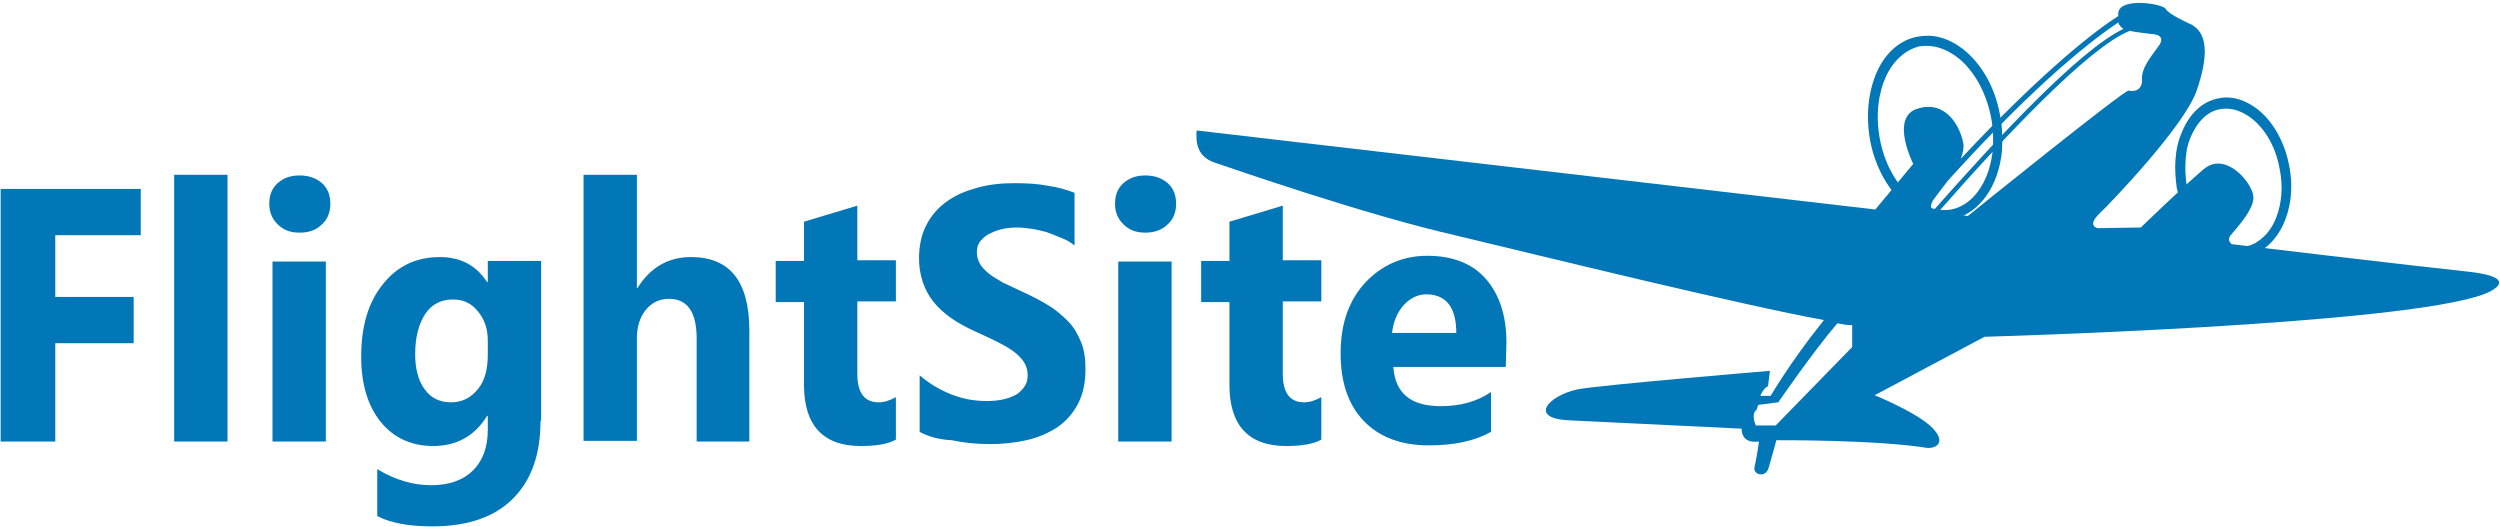
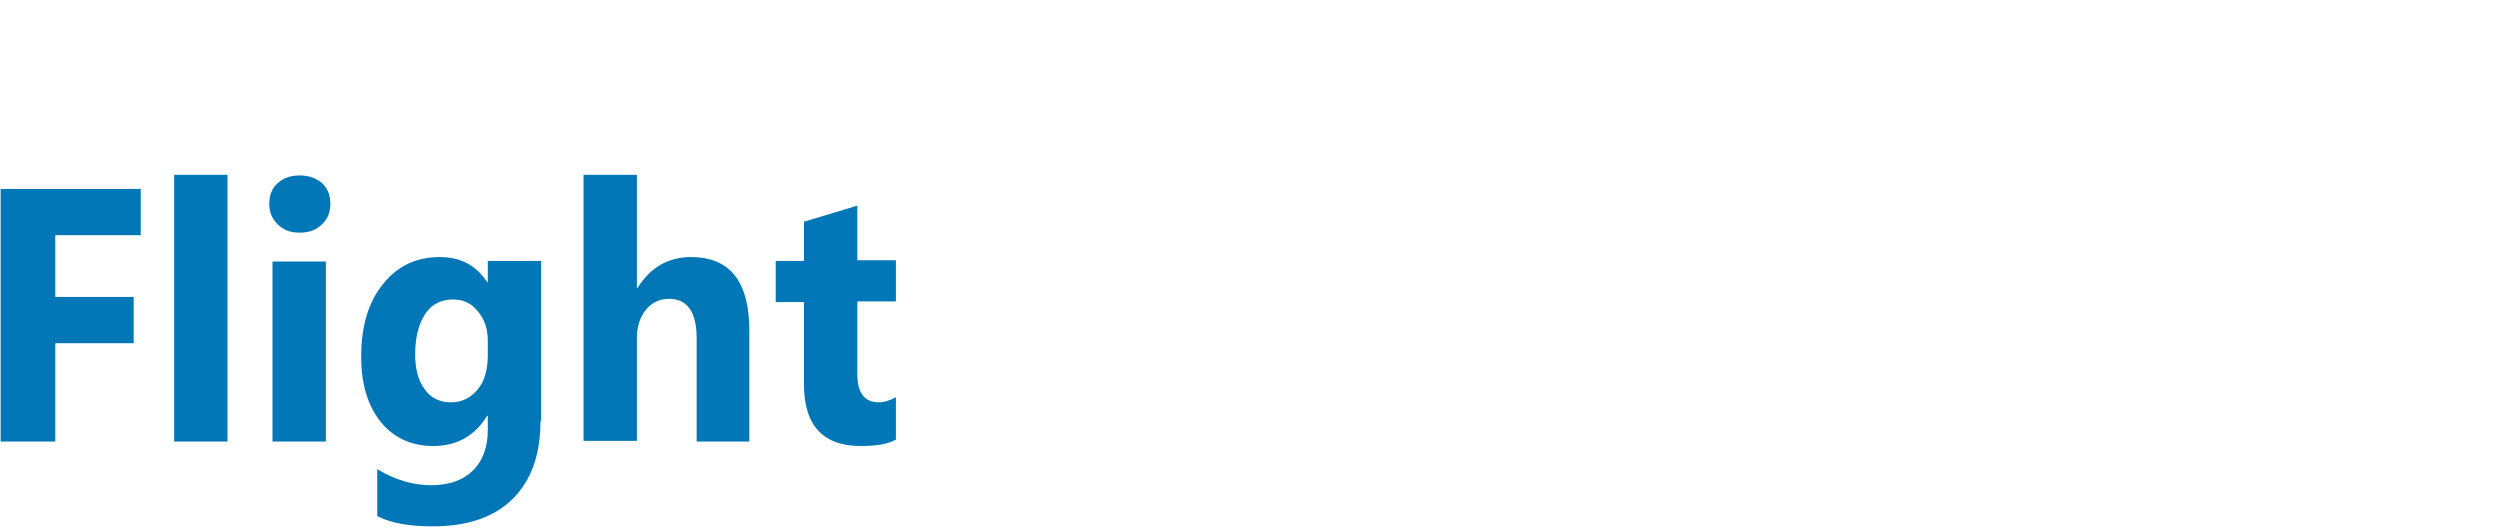
<svg xmlns="http://www.w3.org/2000/svg" width="389" height="82" viewBox="0 0 389 82" fill="none">
-   <path d="M329.6 3.499C326 5.899 317.3 12.399 303.1 28.099C302.2 29.299 301.4 30.299 300.9 31C300.2 32 300.5 32.499 300.8 32.8C310.6 21.7 323.5 7.799 330.4 4.499C330 4.199 329.7 3.899 329.6 3.499ZM305.1 24.7C318.3 10.6 326.3 4.599 329.6 2.499C329.6 2.399 329.6 2.199 329.6 1.999C329.9 -0.501 336.6 0.599 337 1.399C337.4 2.199 340.5 3.599 340.5 3.599C343.6 4.799 343.7 8.599 341.8 14.1C339.9 19.599 328.5 31.5 326.6 33.3C324.7 35.2 326.4 35.499 326.4 35.499L333.1 35.4C333.1 35.4 339.3 29.399 342.8 26.399C346.2 23.399 350.3 28.299 350.6 30.399C351 32.4 347.8 35.7 347.1 36.599C346.4 37.499 347.3 37.999 347.3 37.999C347.3 37.999 375.7 41.4 384.3 42.3C392.9 43.3 386.7 45.7 386.7 45.7C374.2 50.599 308.8 52.4 308.8 52.4L291.7 61.499C291.7 61.499 298.6 64.299 300.8 66.7C303 69.1 300.9 69.799 299.9 69.7C291.9 68.4 276.4 68.499 276.4 68.499C276.4 68.499 275.7 71.1 275.2 72.799C274.7 74.499 272.7 73.799 273 72.7C273.3 71.499 273.7 68.7 273.7 68.7C270.8 69.1 271 66.7 271 66.7C271 66.7 250.4 65.7 244.1 65.4C237.8 65.1 240.9 61.599 245.4 60.599C248 59.999 275.4 57.7 275.4 57.7L275.1 60.099C274.6 60.3 274.2 60.9 273.9 61.599H275.5C278.3 56.999 281.1 53.2 283.8 49.8C271.1 47.499 239.7 39.8 226.8 36.7C212.3 33.4 192 26.299 189 25.299C186 24.299 186.1 21.7 186.2 20.299L291.8 32.599L297.7 25.5C297.7 25.5 294 18.2 298.4 16.899C302.8 15.499 305.1 19.799 305.5 22.399C305.6 23.099 305.4 23.899 305.1 24.7ZM331.4 4.799C325 7.299 311.6 21.599 301.6 32.999L306.2 33.599C306.2 33.599 330.5 13.999 331.2 14.1C332 14.3 333.4 14.1 333.3 12.3C333.2 10.499 334.8 8.699 336 6.999C337.1 5.299 334.8 5.299 334.8 5.299C333.3 5.099 332.2 4.999 331.4 4.799ZM273.6 62.999C273.4 63.499 273.3 63.8 273.3 63.8C272.4 64.4 273.2 66.2 273.2 66.2H276.3L288.2 53.999V50.599C287.6 50.599 286.8 50.499 285.9 50.3C282.2 54.599 276.7 62.599 276.7 62.599L273.6 62.999Z" fill="#0177B7" />
-   <path d="M291 21.899C290.3 18 290.7 14.3 292 11.3C293.3 8.299 295.6 6.199 298.4 5.699C299.6 5.499 300.7 5.499 301.8 5.799C303 6.099 304.2 6.699 305.4 7.599C308.2 9.799 310.4 13.399 311.2 17.899C311.6 19.799 311.6 21.7 311.5 23.5C311 28.899 308 33.3 303.8 34.099C298.3 35.2 292.5 29.7 291 21.899ZM293.5 11.8C292.3 14.399 291.8 17.799 292.5 21.599C293.9 29.099 299.2 33.4 303.6 32.599C306.8 32 309.4 28.599 310 23.899C310.2 22.2 310.2 20.2 309.8 18.2C309 14.2 307.1 10.999 304.8 9.099C303.8 8.299 302.7 7.699 301.6 7.399C300.6 7.099 299.6 7.099 298.7 7.199C296.6 7.699 294.7 9.299 293.5 11.8Z" fill="#0177B7" />
-   <path d="M338.5 24.899C338.6 23.399 338.9 21.899 339.5 20.599C340.6 17.799 342.6 15.8 345.2 15.3C347 14.899 348.8 15.399 350.4 16.399C353.2 18.099 355.4 21.599 356.2 25.799C356.9 29.299 356.4 32.599 355.2 35.099C354.3 36.9 353.1 38.3 351.6 39.099C351.1 39.4 350.5 39.599 349.8 39.7C345.7 40.499 341.5 37.2 339.5 32C339.2 31.099 338.9 30.2 338.7 29.2C338.5 27.799 338.4 26.299 338.5 24.899ZM340.8 21.5C340.4 22.399 340.2 23.5 340.1 24.599C340 26 340 27.5 340.3 29.099C340.4 29.799 340.6 30.399 340.8 31C342.5 36.099 346.4 38.999 349.6 38.3C350.2 38.2 350.9 37.9 351.4 37.499C352.6 36.7 353.6 35.4 354.2 33.8C355 31.7 355.3 29.099 354.7 26.2C354 22.399 352.1 19.599 349.9 18.099C348.4 17.099 346.9 16.7 345.4 17C343.5 17.299 341.8 19 340.8 21.5Z" fill="#0177B7" />
  <path d="M139.4 68.4C138.2 69.1 136.3 69.4 133.9 69.4C128.1 69.4 125.1 66.2 125.1 59.9V46.999H120.7V40.599H125.1V34.499L133.4 32V40.499H139.4V46.9H133.4V58.2C133.4 61.099 134.5 62.599 136.7 62.599C137.6 62.599 138.5 62.3 139.4 61.8V68.4ZM116.7 68.7H108.4V52.7C108.4 48.599 107 46.499 104.1 46.499C102.6 46.499 101.4 47.099 100.5 48.2C99.6 49.3 99.1 50.8 99.1 52.599V68.6H90.8V27.2H99.1V44.8H99.2C101.2 41.599 104 39.999 107.5 39.999C113.6 39.999 116.6 43.8 116.6 51.499V68.7H116.7ZM75.9 55.2V52.999C75.9 51.2 75.4 49.7 74.4 48.499C73.4 47.2 72.1 46.599 70.5 46.599C68.7 46.599 67.2 47.3 66.2 48.8C65.2 50.3 64.6 52.4 64.6 55.099C64.6 57.4 65.1 59.3 66.1 60.599C67.1 61.999 68.5 62.599 70.2 62.599C71.9 62.599 73.3 61.9 74.4 60.499C75.4 59.3 75.9 57.499 75.9 55.2ZM84.1 65.499C84.1 70.7 82.7 74.7 79.8 77.6C76.9 80.499 72.7 81.9 67.3 81.9C63.7 81.9 60.8 81.4 58.7 80.299V72.999C61.5 74.7 64.3 75.499 67.1 75.499C69.9 75.499 72.1 74.7 73.6 73.2C75.1 71.7 75.9 69.6 75.9 66.9V64.7H75.8C73.9 67.799 71.1 69.4 67.4 69.4C64 69.4 61.2 68.1 59.2 65.6C57.2 63.099 56.2 59.7 56.2 55.499C56.2 50.8 57.3 46.999 59.6 44.2C61.8 41.4 64.8 39.999 68.4 39.999C71.7 39.999 74.1 41.3 75.8 43.9H75.9V40.599H84.2V65.499H84.1ZM50.7 68.7H42.4V40.7H50.7V68.7ZM46.6 36.2C45.2 36.2 44.1 35.8 43.2 34.9C42.3 33.999 41.9 32.999 41.9 31.7C41.9 30.399 42.3 29.299 43.2 28.5C44.1 27.7 45.2 27.299 46.6 27.299C48 27.299 49.2 27.7 50.1 28.5C51 29.299 51.4 30.399 51.4 31.7C51.4 32.999 51 34.099 50.1 34.9C49.2 35.8 48.1 36.2 46.6 36.2ZM35.4 68.7H27.1V27.2H35.4V68.7ZM21.9 36.599H8.6V46.2H20.8V53.4H8.6V68.7H0.1V29.399H21.9V36.599Z" fill="#0177B7" />
-   <path d="M226.6 51.8C226.6 47.8 225 45.8 221.9 45.8C220.6 45.8 219.4 46.4 218.4 47.499C217.4 48.599 216.8 50.099 216.6 51.8H226.6ZM234.3 57.099H216.8C217.1 61.2 219.5 63.2 224.2 63.2C227.2 63.2 229.8 62.499 232 60.999V67.2C229.5 68.6 226.3 69.299 222.3 69.299C218 69.299 214.6 67.999 212.2 65.499C209.8 62.999 208.6 59.499 208.6 54.999C208.6 50.3 209.9 46.7 212.5 43.9C215.1 41.2 218.3 39.8 222.1 39.8C226 39.8 229.1 40.999 231.2 43.4C233.3 45.8 234.4 49.099 234.4 53.3L234.3 57.099ZM205.6 68.4C204.4 69.1 202.5 69.4 200.1 69.4C194.3 69.4 191.3 66.2 191.3 59.9V46.999H186.9V40.599H191.3V34.499L199.6 32V40.499H205.6V46.9H199.6V58.2C199.6 61.099 200.7 62.599 202.9 62.599C203.8 62.599 204.7 62.3 205.6 61.8V68.4ZM182.3 68.7H174V40.7H182.3V68.7ZM178.2 36.2C176.8 36.2 175.7 35.8 174.8 34.9C173.9 33.999 173.5 32.999 173.5 31.7C173.5 30.399 173.9 29.299 174.8 28.5C175.7 27.7 176.8 27.299 178.2 27.299C179.6 27.299 180.8 27.7 181.7 28.5C182.6 29.299 183 30.399 183 31.7C183 32.999 182.6 34.099 181.7 34.9C180.8 35.8 179.6 36.2 178.2 36.2ZM143.1 67.2V58.4C144.6 59.7 146.3 60.7 148.1 61.4C149.9 62.099 151.7 62.4 153.5 62.4C154.6 62.4 155.5 62.3 156.3 62.099C157.1 61.9 157.8 61.599 158.3 61.3C158.8 60.9 159.2 60.499 159.5 59.999C159.8 59.499 159.9 58.999 159.9 58.4C159.9 57.599 159.7 56.9 159.3 56.3C158.9 55.7 158.3 55.099 157.6 54.599C156.9 54.099 156 53.599 155 53.099C154 52.599 152.9 52.099 151.8 51.599C148.9 50.3 146.7 48.8 145.2 46.9C143.8 45.099 143 42.8 143 40.2C143 38.2 143.4 36.4 144.2 34.9C145 33.4 146.1 32.2 147.4 31.299C148.8 30.299 150.3 29.7 152.1 29.2C153.9 28.7 155.8 28.5 157.8 28.5C159.8 28.5 161.5 28.599 163 28.899C164.5 29.099 165.9 29.5 167.2 30V38.2C166.6 37.7 165.9 37.3 165.1 36.999C164.4 36.7 163.6 36.4 162.8 36.099C162 35.9 161.2 35.7 160.5 35.599C159.7 35.499 159 35.4 158.3 35.4C157.3 35.4 156.5 35.499 155.7 35.7C154.9 35.9 154.3 36.2 153.7 36.499C153.2 36.8 152.7 37.3 152.4 37.7C152.1 38.2 152 38.7 152 39.3C152 39.999 152.2 40.499 152.5 41.099C152.8 41.599 153.3 42.099 153.9 42.599C154.5 43.099 155.3 43.499 156.1 43.999C157 44.4 158 44.9 159.1 45.4C160.6 46.099 162 46.8 163.1 47.499C164.3 48.2 165.3 49.099 166.2 49.999C167.1 50.9 167.7 51.999 168.2 53.2C168.7 54.4 168.9 55.8 168.9 57.4C168.9 59.599 168.5 61.4 167.7 62.9C166.9 64.4 165.8 65.6 164.5 66.499C163.1 67.4 161.5 68.1 159.7 68.499C157.9 68.9 156 69.1 154 69.1C151.9 69.1 150 68.9 148.1 68.499C146 68.4 144.4 67.9 143.1 67.2Z" fill="#0177B7" />
</svg>